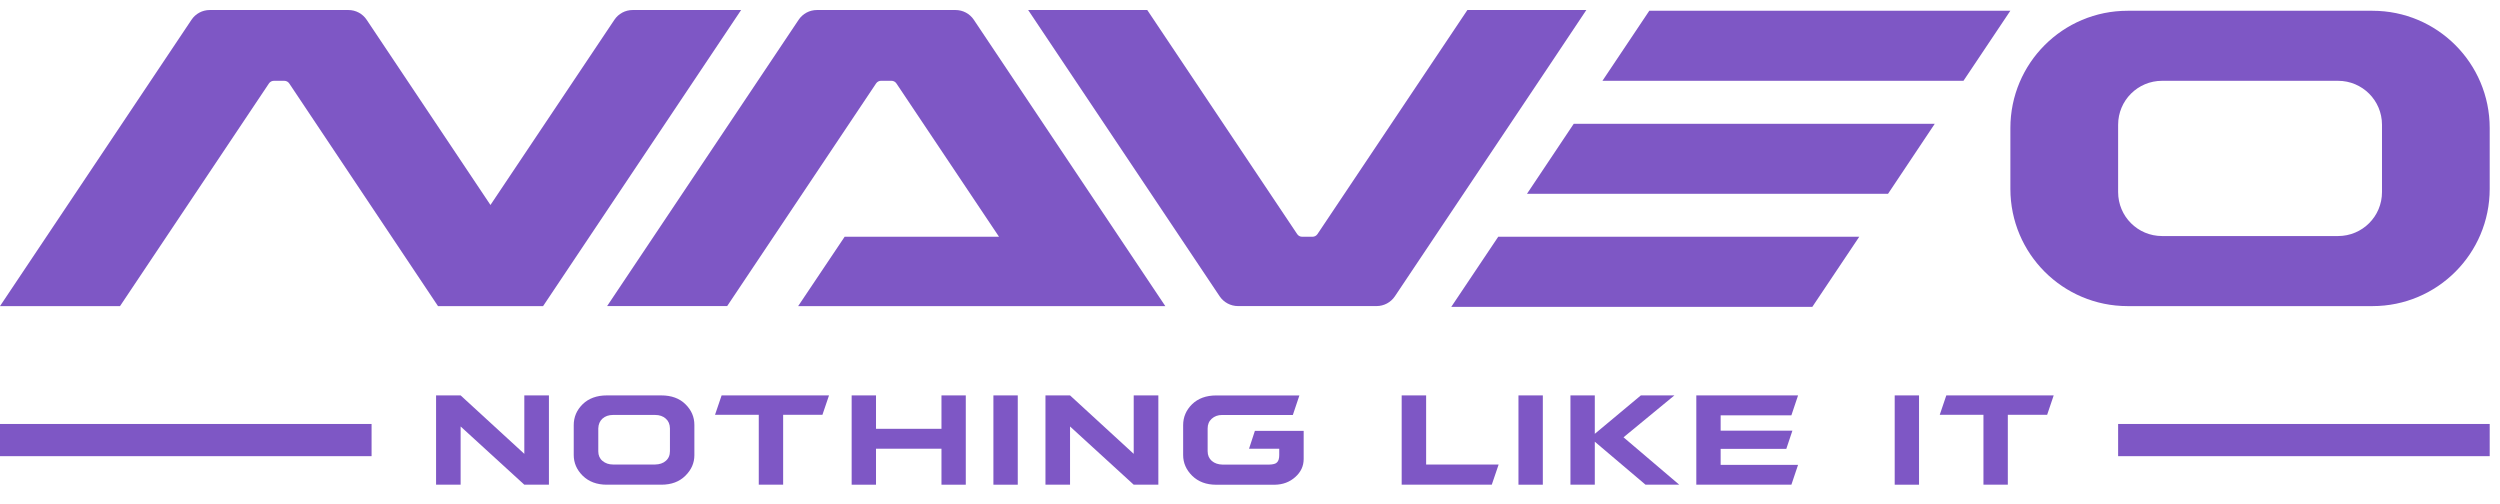
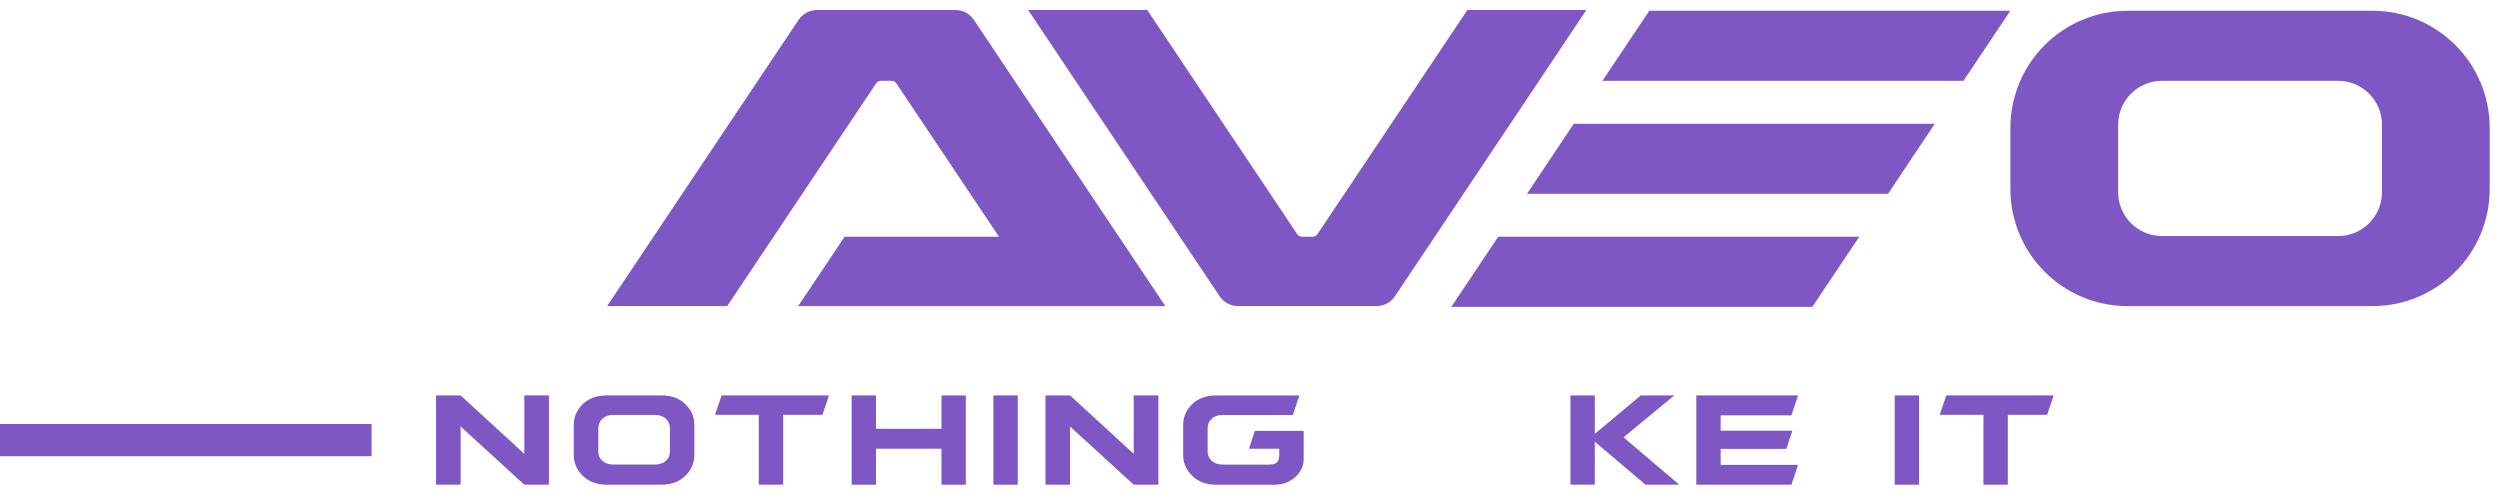
<svg xmlns="http://www.w3.org/2000/svg" width="124" height="25" viewBox="0 0 124 25" fill="none">
  <path d="M41.893 11.743H49.551L44.461 4.137C44.407 4.056 44.314 4.007 44.216 4.007H43.7C43.601 4.007 43.509 4.056 43.455 4.137L36.068 15.181H30.113L39.612 0.982C39.815 0.678 40.155 0.497 40.519 0.497H47.395C47.759 0.497 48.1 0.678 48.302 0.982L57.8 15.184H39.588L41.893 11.745V11.743Z" fill="#7E57C5" />
  <path d="M78.683 0.496L76.815 3.295L69.186 14.697C68.983 15 68.643 15.181 68.278 15.181H61.403C61.038 15.181 60.698 14.998 60.495 14.697L50.996 0.496H56.903L64.341 11.613C64.395 11.694 64.487 11.743 64.585 11.743H65.1C65.199 11.743 65.291 11.694 65.345 11.613L72.783 0.496H78.683Z" fill="#7E57C5" />
-   <path d="M36.76 0.496L26.937 15.183H21.725L14.346 4.138C14.292 4.057 14.2 4.008 14.101 4.008H13.585C13.486 4.008 13.394 4.057 13.34 4.138L5.953 15.183H0L9.499 0.98C9.7 0.678 10.04 0.497 10.404 0.497H17.282C17.645 0.497 17.985 0.678 18.187 0.982L24.327 10.167L30.475 0.98C30.677 0.678 31.017 0.497 31.379 0.497H36.76V0.496Z" fill="#7E57C5" />
  <path d="M92.219 11.743L89.892 15.219H71.984L74.312 11.743H92.219Z" fill="#7E57C5" />
  <path d="M95.965 6.139L93.646 9.613H75.738L78.058 6.139H95.965Z" fill="#7E57C5" />
  <path d="M99.714 0.532L97.388 4.008H79.481L81.806 0.532H99.714Z" fill="#7E57C5" />
  <path d="M117.673 0.534H105.531C102.317 0.534 99.715 3.136 99.715 6.35V9.367C99.715 12.581 102.317 15.183 105.531 15.183H117.673C120.887 15.183 123.489 12.581 123.489 9.367V6.35C123.489 3.136 120.887 0.534 117.673 0.534ZM118.147 9.527C118.147 10.735 117.173 11.708 115.965 11.708H107.24C106.033 11.708 105.059 10.735 105.059 9.527V6.189C105.059 4.982 106.033 4.008 107.24 4.008H115.965C117.173 4.008 118.147 4.982 118.147 6.189V9.527Z" fill="#7E57C5" />
-   <path d="M123.489 21.029H105.059V22.626H123.489V21.029Z" fill="#7E57C5" />
+   <path d="M123.489 21.029H105.059V22.626V21.029Z" fill="#7E57C5" />
  <path d="M18.43 21.029H0V22.626H18.43V21.029Z" fill="#7E57C5" />
  <path d="M88.903 21.361L88.601 22.264H85.344V23.056H89.184L88.853 24.041H84.137V19.612H89.184L88.853 20.599H85.344V21.361H88.903Z" fill="#7E57C5" />
  <path d="M80.527 21.69L83.29 24.041H81.618L79.102 21.908V24.041H77.894V19.612H79.102V21.518L81.386 19.612H83.05L80.527 21.69Z" fill="#7E57C5" />
-   <path d="M76.524 19.612H75.316V24.041H76.524V19.612Z" fill="#7E57C5" />
  <path d="M58.684 21.088C58.684 20.688 58.831 20.344 59.125 20.052C59.424 19.761 59.824 19.614 60.326 19.614H64.45L64.125 20.583H60.611C60.41 20.583 60.239 20.646 60.102 20.769C59.964 20.892 59.899 21.053 59.899 21.253V22.381C59.899 22.581 59.969 22.742 60.105 22.861C60.245 22.98 60.42 23.039 60.635 23.044H62.948C63.145 23.04 63.275 23.005 63.34 22.934C63.415 22.861 63.45 22.742 63.45 22.57V22.257H61.952L62.242 21.372H64.662V22.766C64.662 23.117 64.523 23.415 64.247 23.66C63.971 23.909 63.632 24.035 63.235 24.043H60.326C59.832 24.043 59.435 23.895 59.13 23.596C58.831 23.298 58.684 22.958 58.684 22.569V21.088Z" fill="#7E57C5" />
  <path d="M57.454 24.041H56.232L53.074 21.153V24.041H51.855V19.612H53.074L56.232 22.511V19.612H57.454V24.041Z" fill="#7E57C5" />
  <path d="M50.481 19.612H49.273V24.041H50.481V19.612Z" fill="#7E57C5" />
  <path d="M47.903 19.612V24.041H46.697V22.256H43.45V24.041H42.242V19.612H43.45V21.269H46.697V19.612H47.903Z" fill="#7E57C5" />
  <path d="M37.635 24.041V20.575H35.465L35.792 19.612H41.119L40.792 20.575H38.844V24.041H37.635Z" fill="#7E57C5" />
  <path d="M33.998 20.05C33.706 19.76 33.306 19.612 32.799 19.612H30.1C29.598 19.612 29.197 19.76 28.899 20.05C28.603 20.343 28.457 20.686 28.457 21.086V22.567C28.457 22.958 28.603 23.298 28.902 23.596C29.207 23.893 29.604 24.041 30.1 24.041H32.799C33.301 24.041 33.696 23.893 33.995 23.596C34.294 23.301 34.441 22.961 34.441 22.578V21.077C34.441 20.68 34.294 20.34 33.998 20.05ZM33.229 22.378C33.229 22.581 33.16 22.743 33.023 22.859C32.893 22.975 32.713 23.037 32.489 23.04H30.411C30.201 23.04 30.027 22.982 29.881 22.859C29.744 22.743 29.675 22.584 29.675 22.387V21.247C29.682 21.043 29.752 20.883 29.881 20.764C30.019 20.642 30.193 20.581 30.411 20.581H32.489C32.71 20.581 32.886 20.642 33.023 20.764C33.155 20.88 33.226 21.042 33.229 21.247V22.378Z" fill="#7E57C5" />
-   <path d="M74.332 23.042L73.992 24.041H69.523V19.612H70.736V23.042H74.332Z" fill="#7E57C5" />
  <path d="M27.227 24.041H26.006L22.847 21.153V24.041H21.629V19.612H22.847L26.006 22.511V19.612H27.227V24.041Z" fill="#7E57C5" />
  <path d="M95.184 19.612H93.977V24.041H95.184V19.612Z" fill="#7E57C5" />
  <path d="M98.379 24.041V20.575H96.211L96.537 19.612H101.863L101.538 20.575H99.588V24.041H98.379Z" fill="#7E57C5" />
</svg>